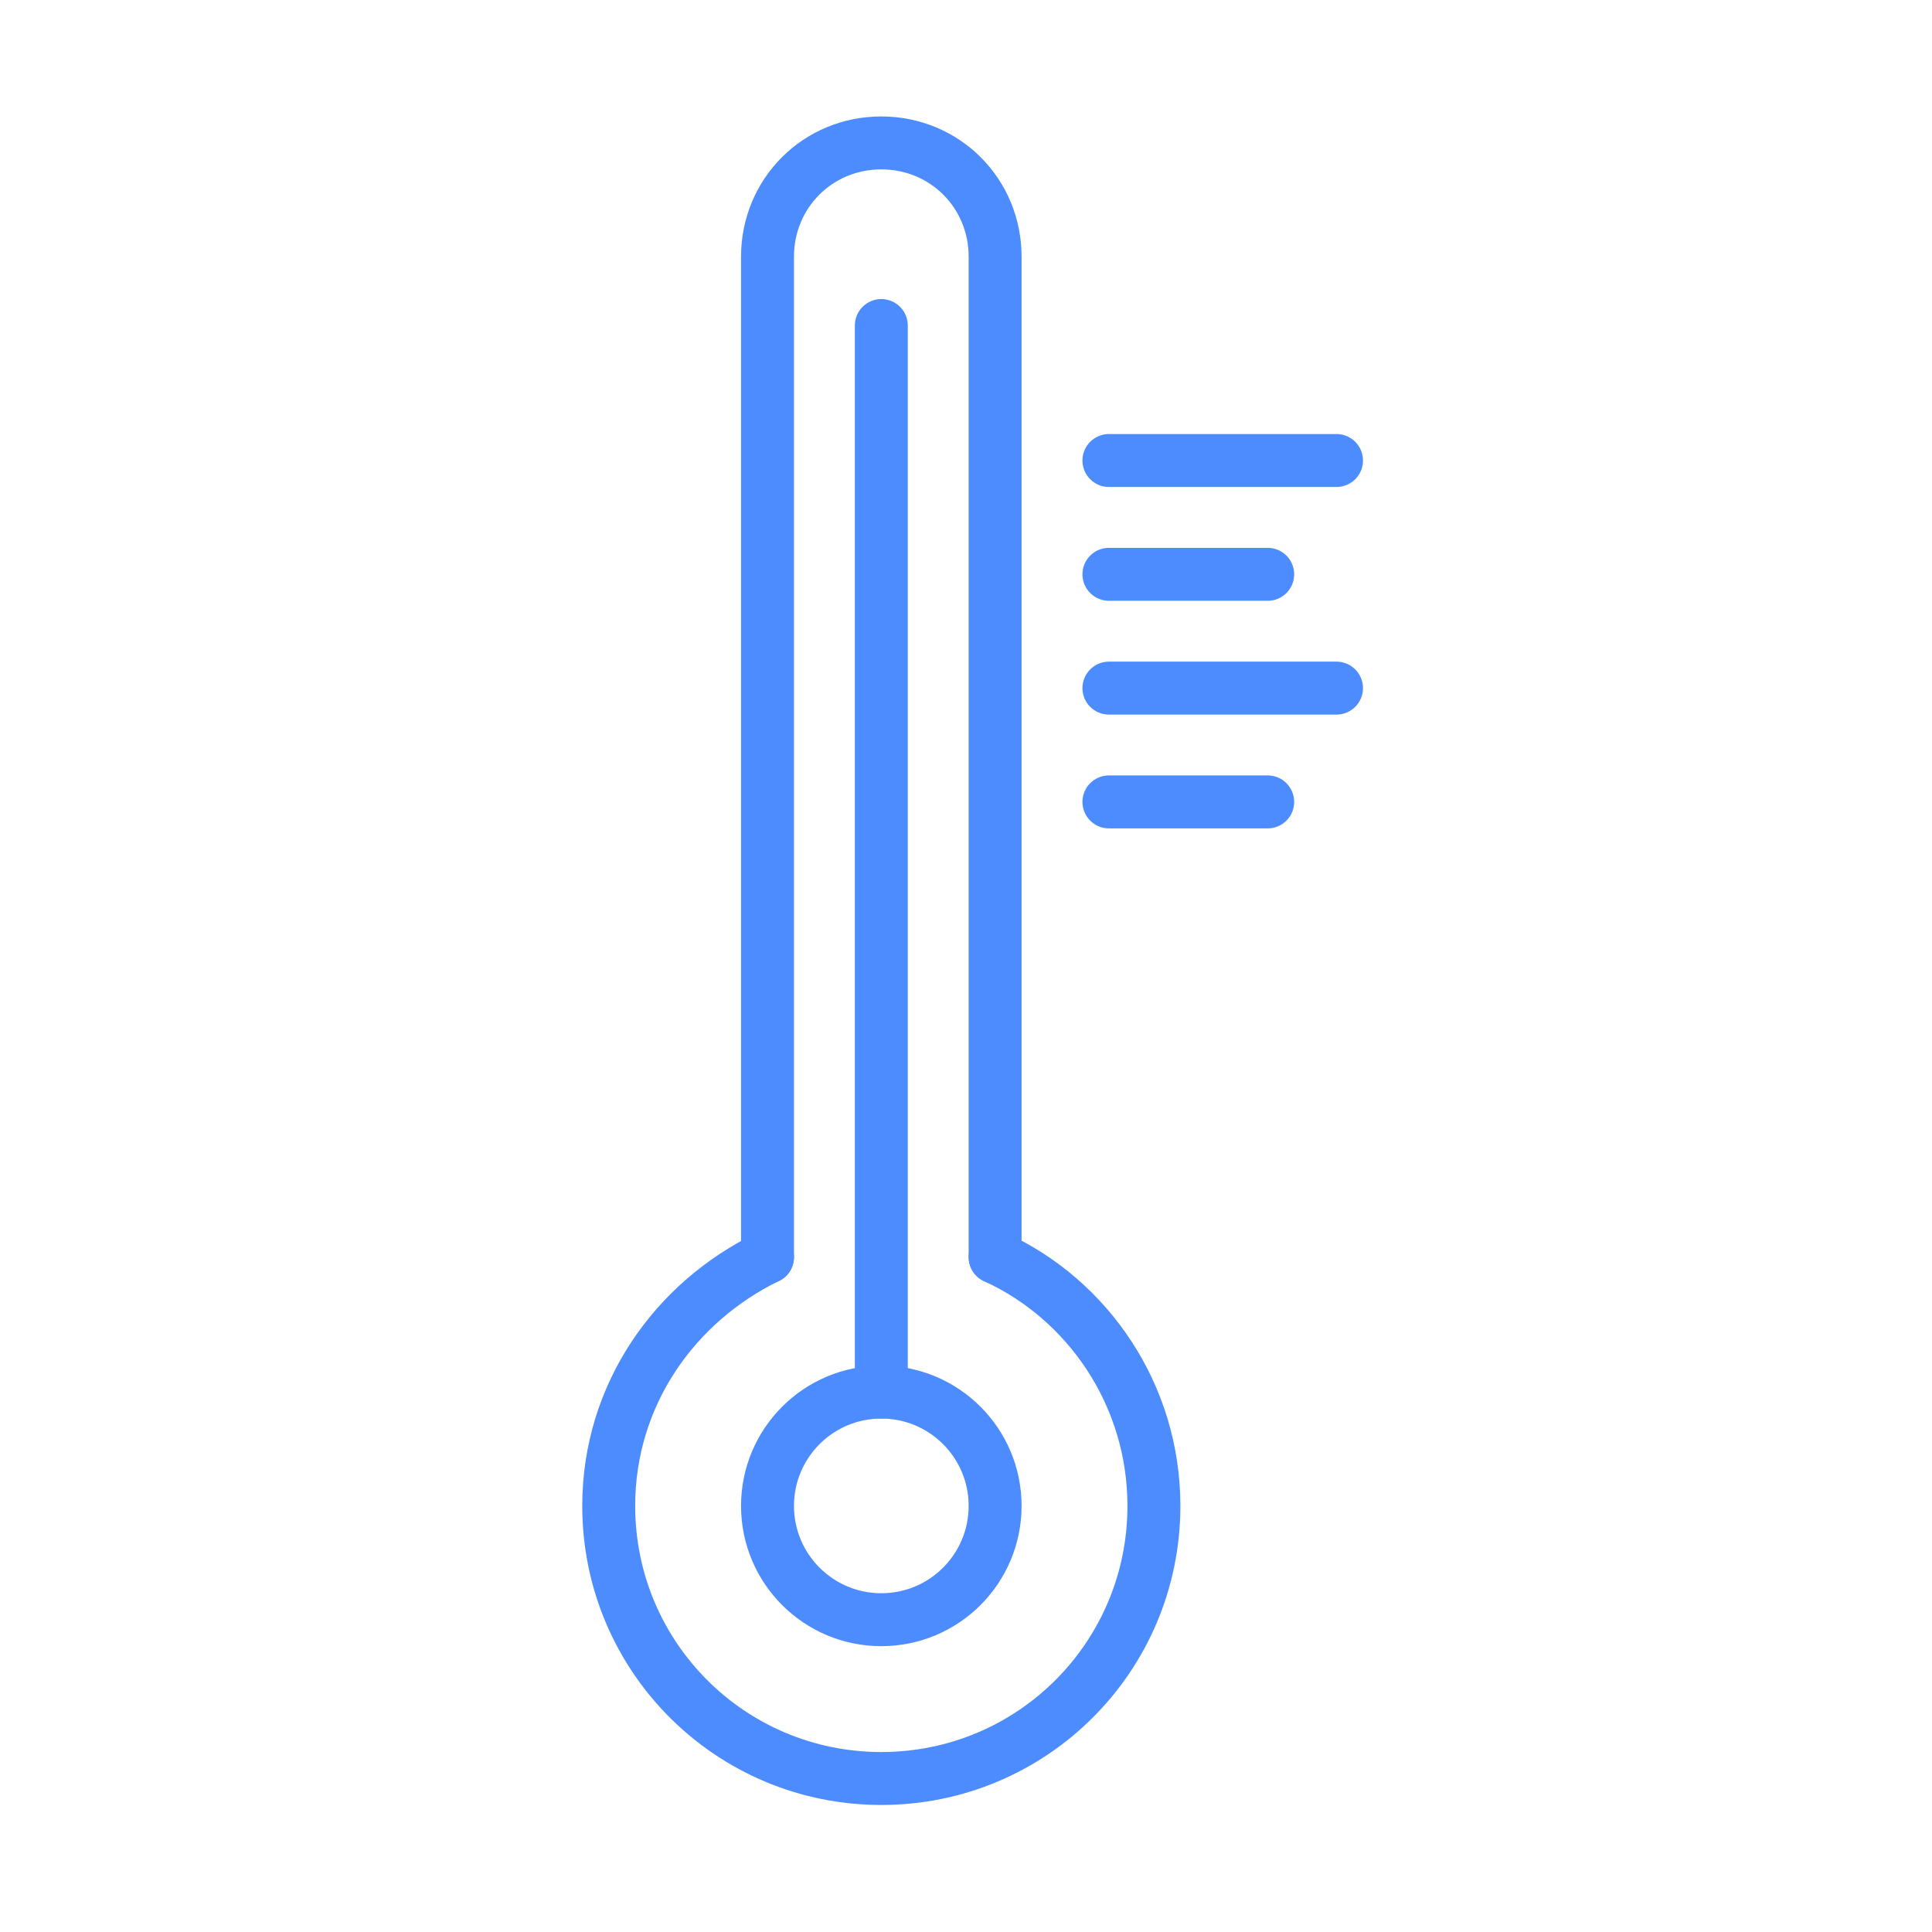
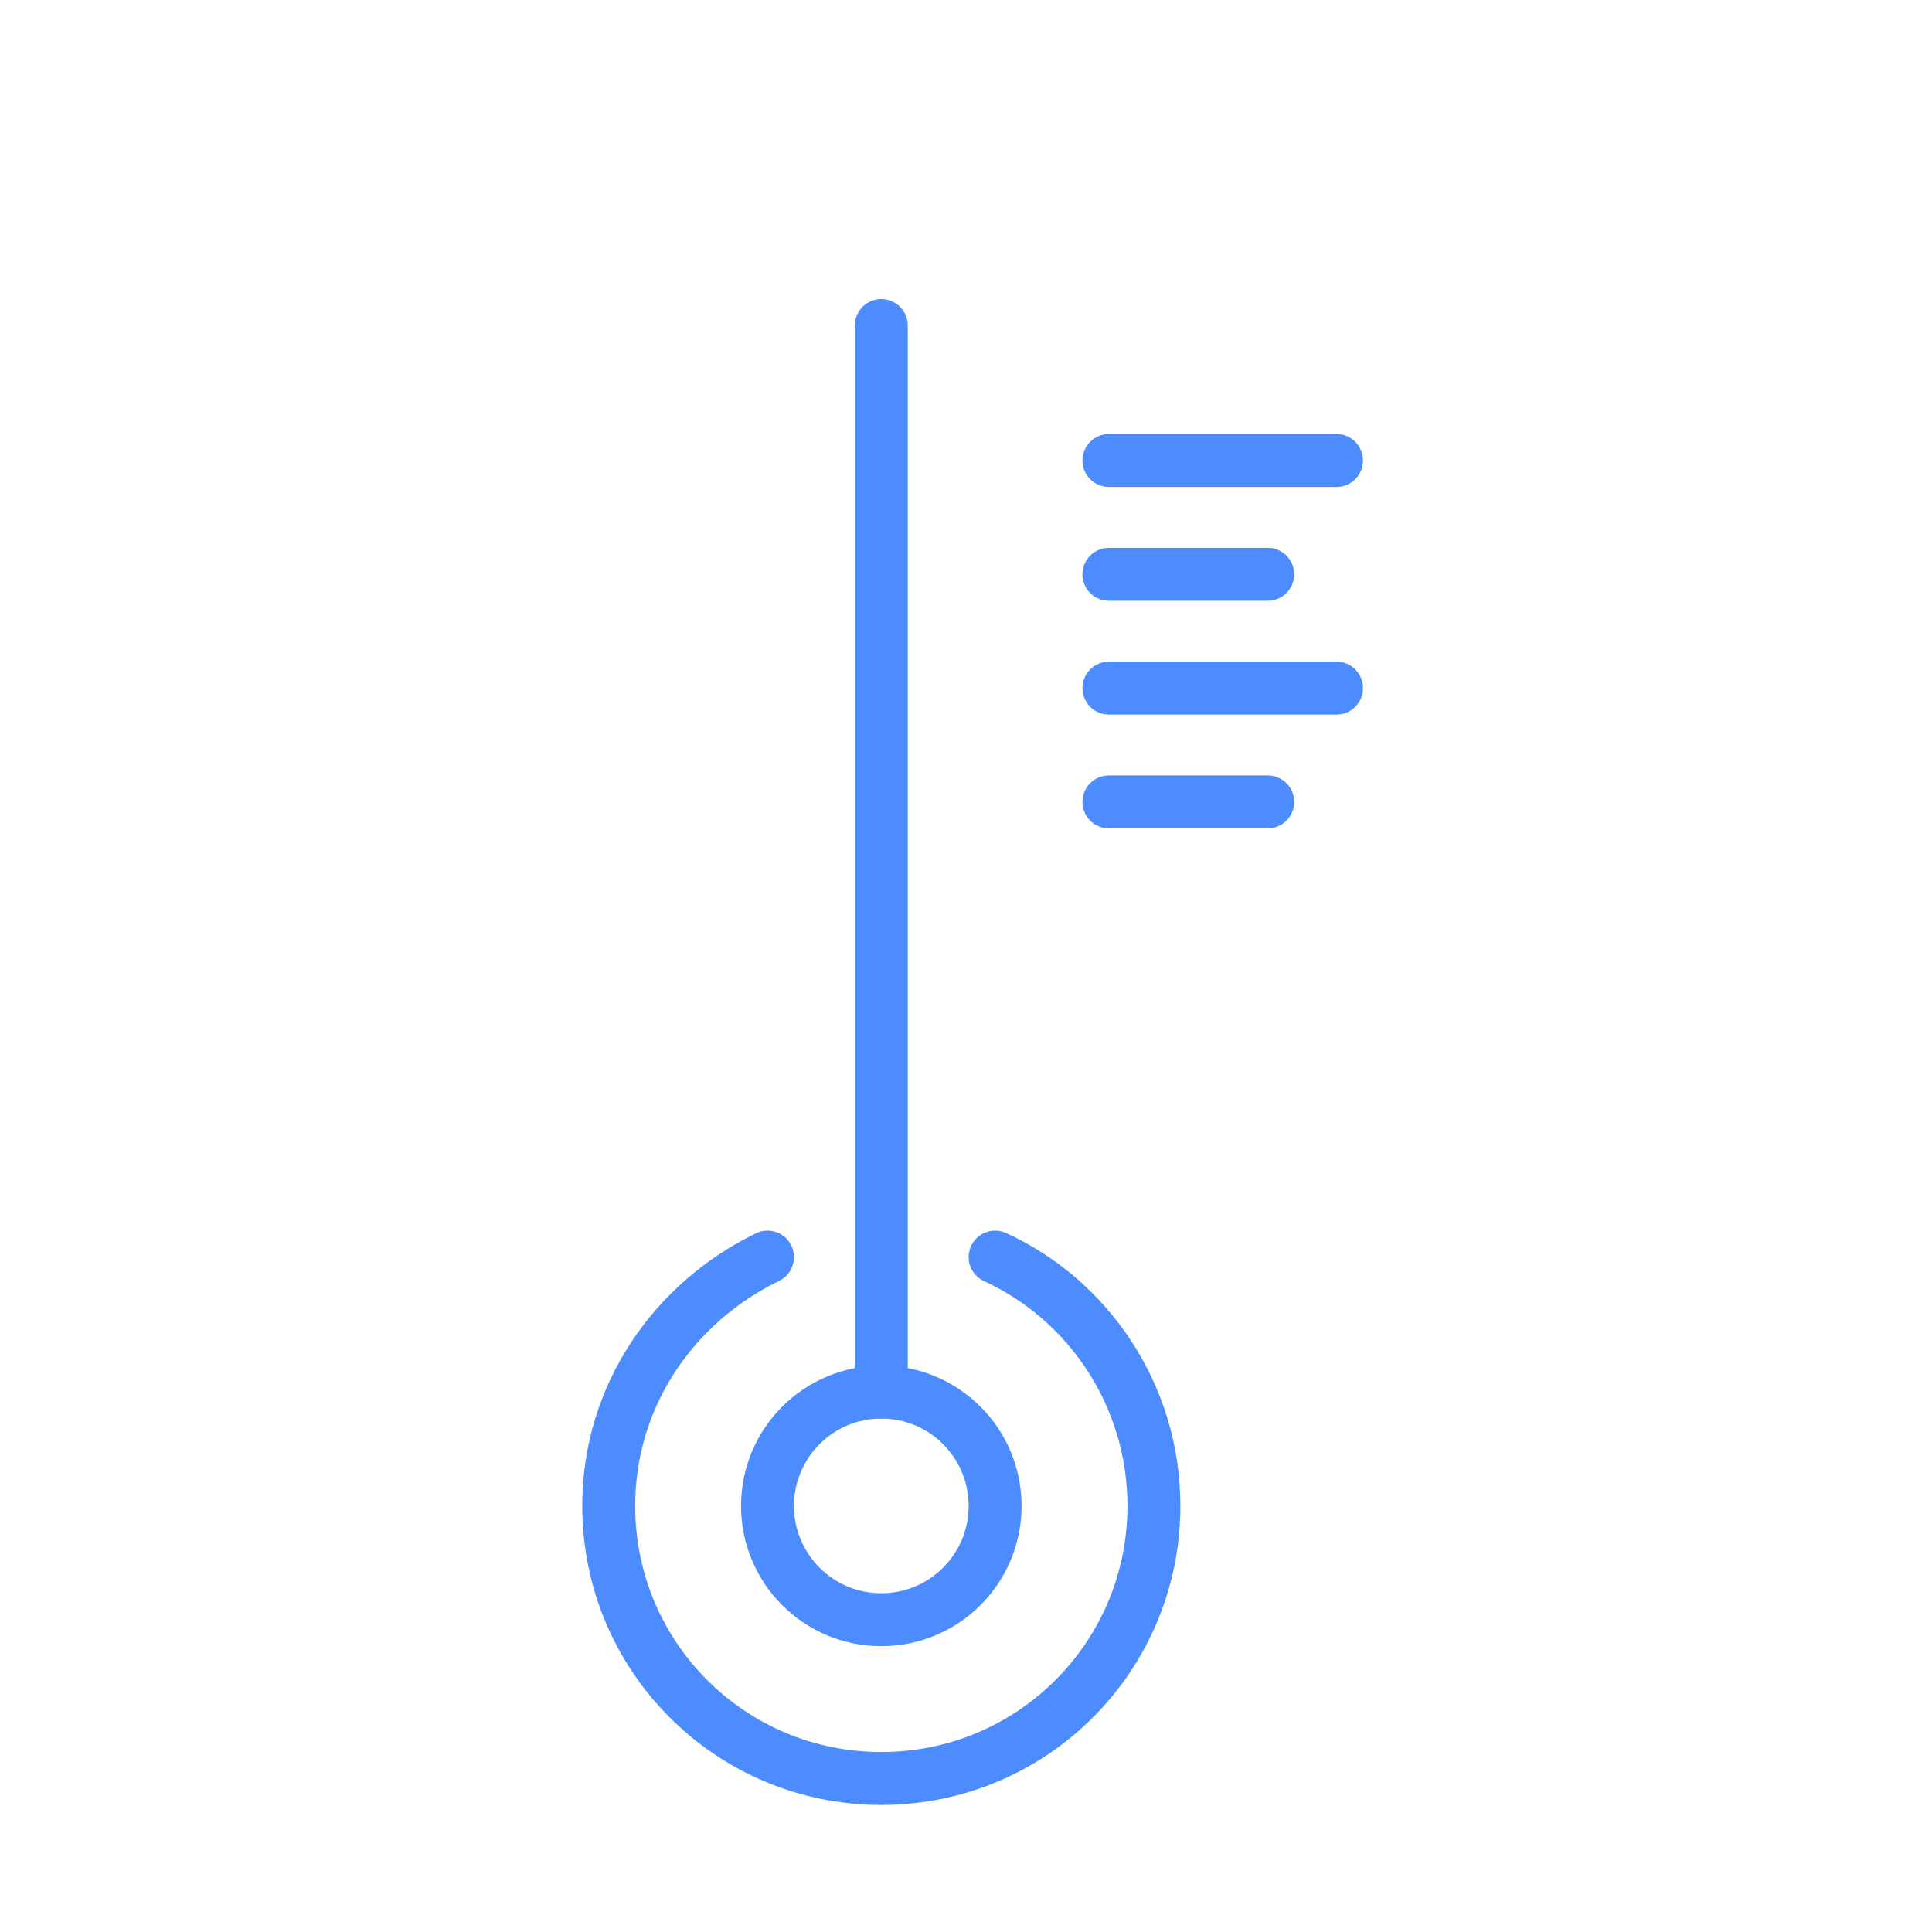
<svg xmlns="http://www.w3.org/2000/svg" version="1.1" id="Lager_1" x="0px" y="0px" viewBox="0 0 73 73" style="enable-background:new 0 0 73 73;" xml:space="preserve">
  <style type="text/css">
	.st0{fill:none;stroke:#4D8CFE;stroke-width:2;stroke-linecap:round;}
</style>
  <path class="st0" d="M37.6,47.5c3.5,1.6,6,5.2,6,9.4c0,5.7-4.6,10.3-10.3,10.3c-5.7,0-10.3-4.6-10.3-10.3c0-4.2,2.5-7.7,6-9.4" />
-   <path class="st0" d="M37.6,47.5V9.7c0-2.4-1.9-4.3-4.3-4.3l0,0c-2.4,0-4.3,1.9-4.3,4.3v37.8" />
  <circle class="st0" cx="33.3" cy="56.9" r="4.3" />
  <path class="st0" d="M33.3,52.6V12.3" />
  <path class="st0" d="M41.9,17.4h8.6" />
  <path class="st0" d="M41.9,21.7h6" />
  <path class="st0" d="M41.9,26h8.6" />
  <path class="st0" d="M41.9,30.3h6" />
</svg>